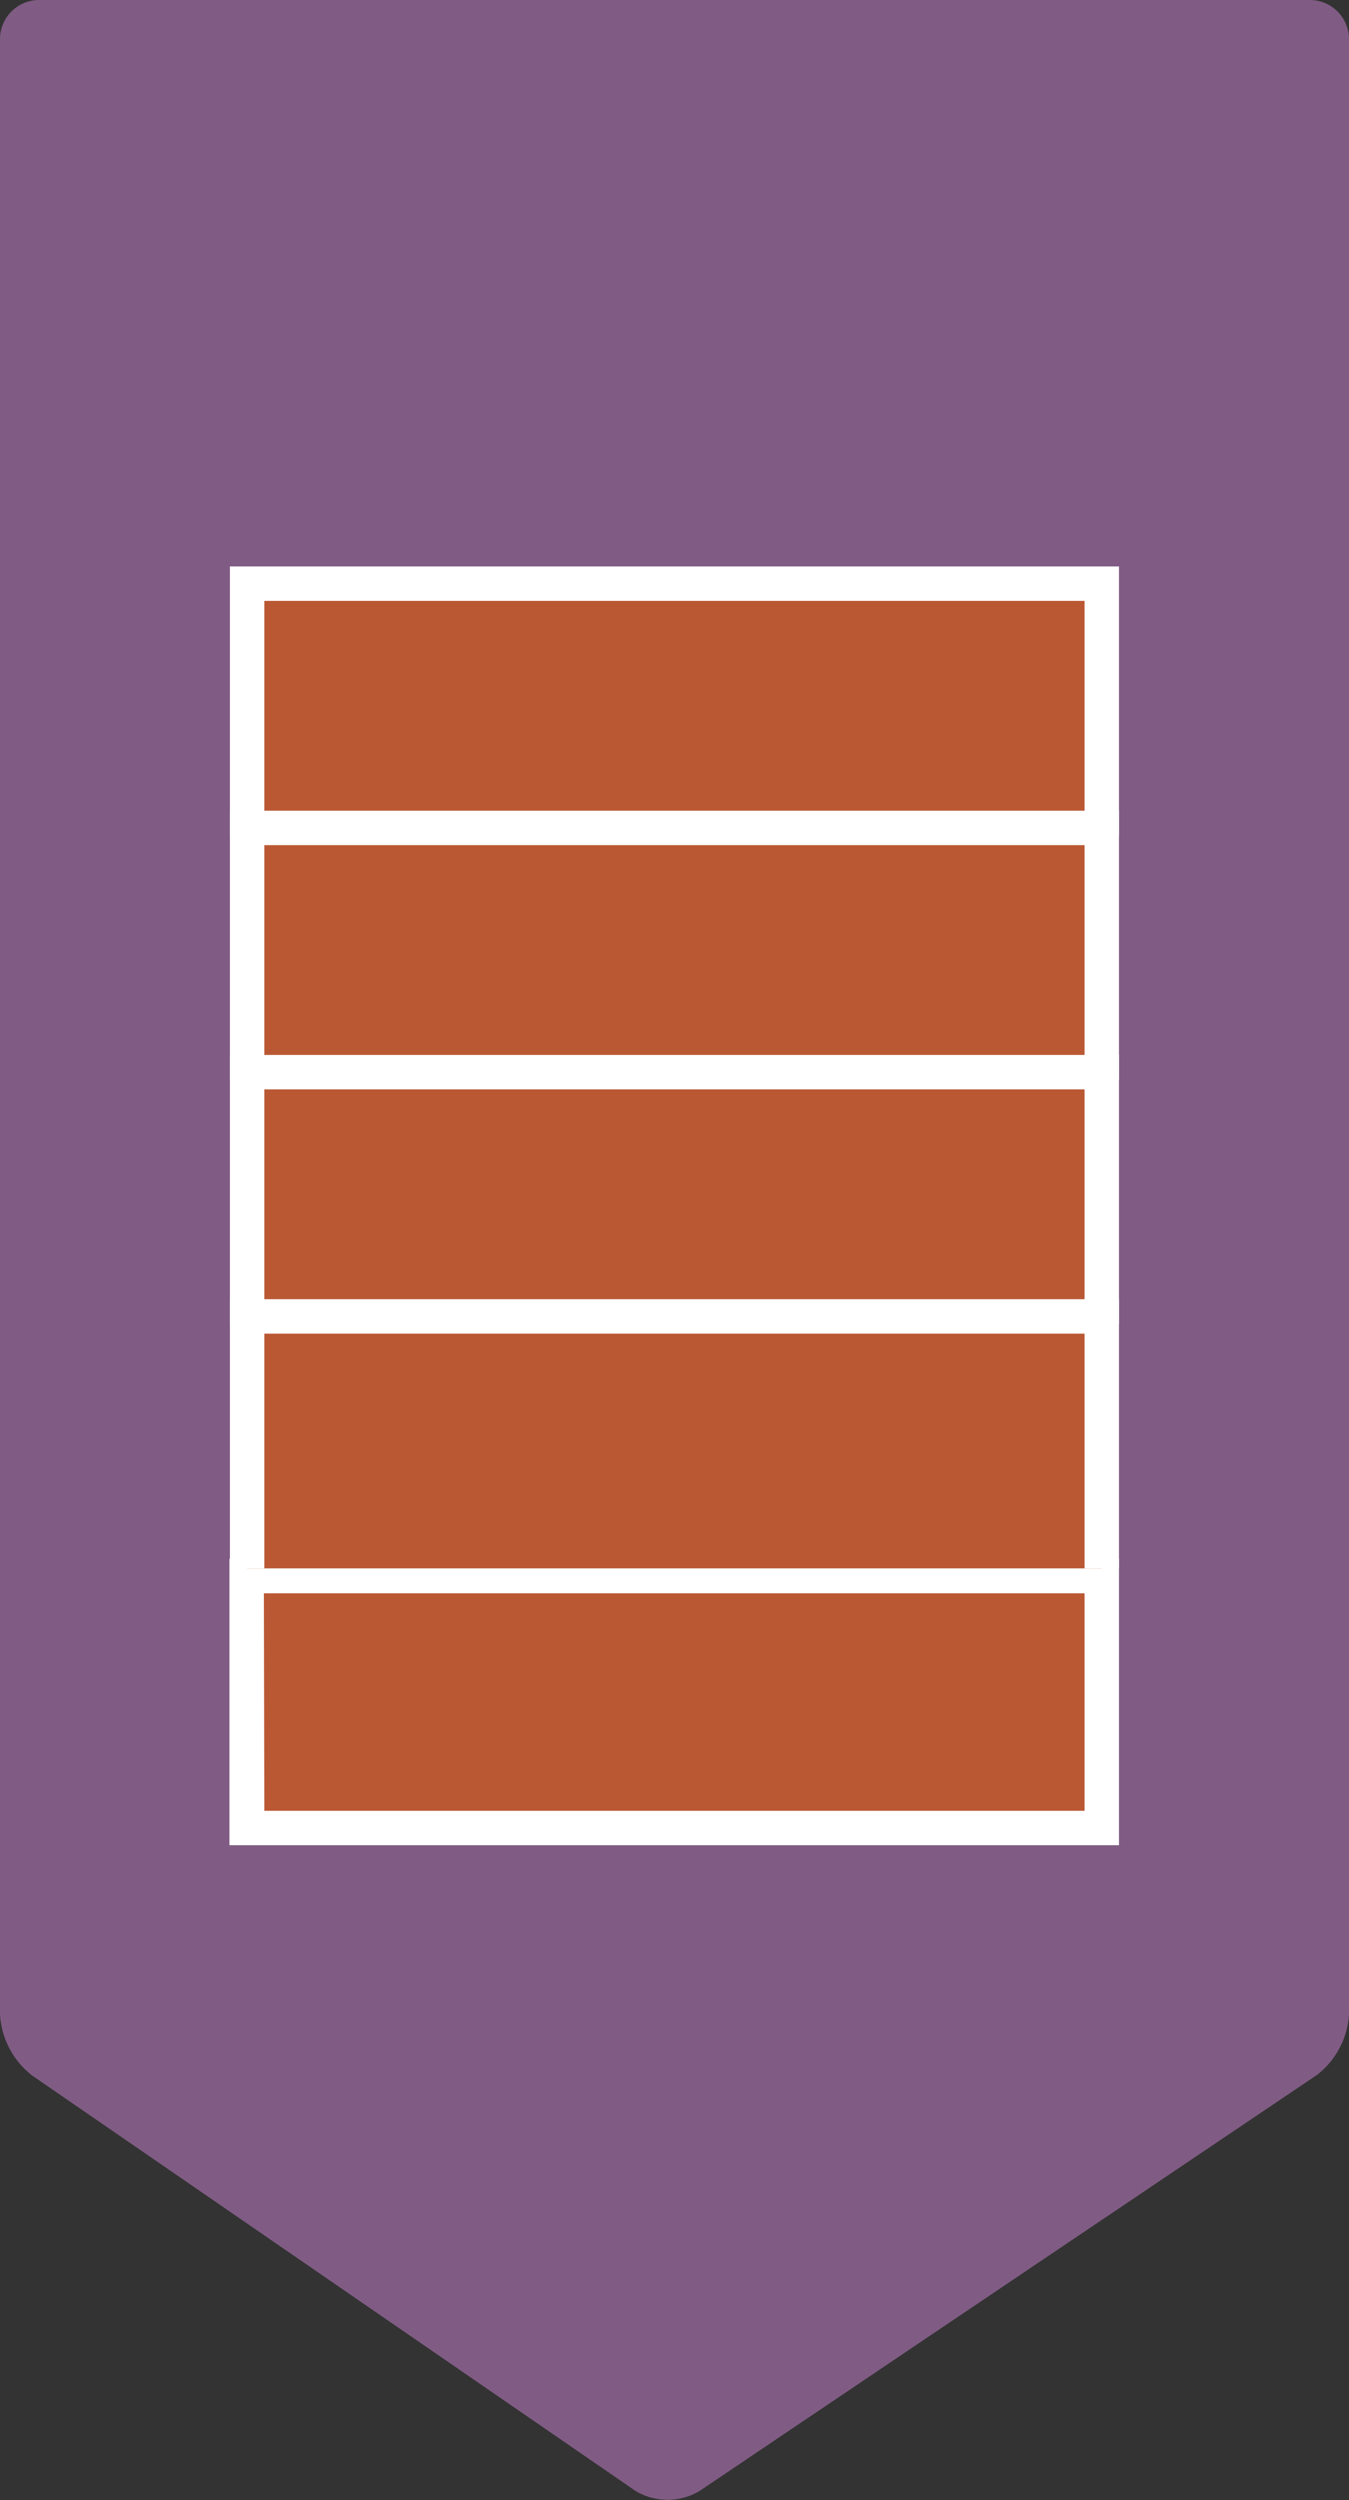
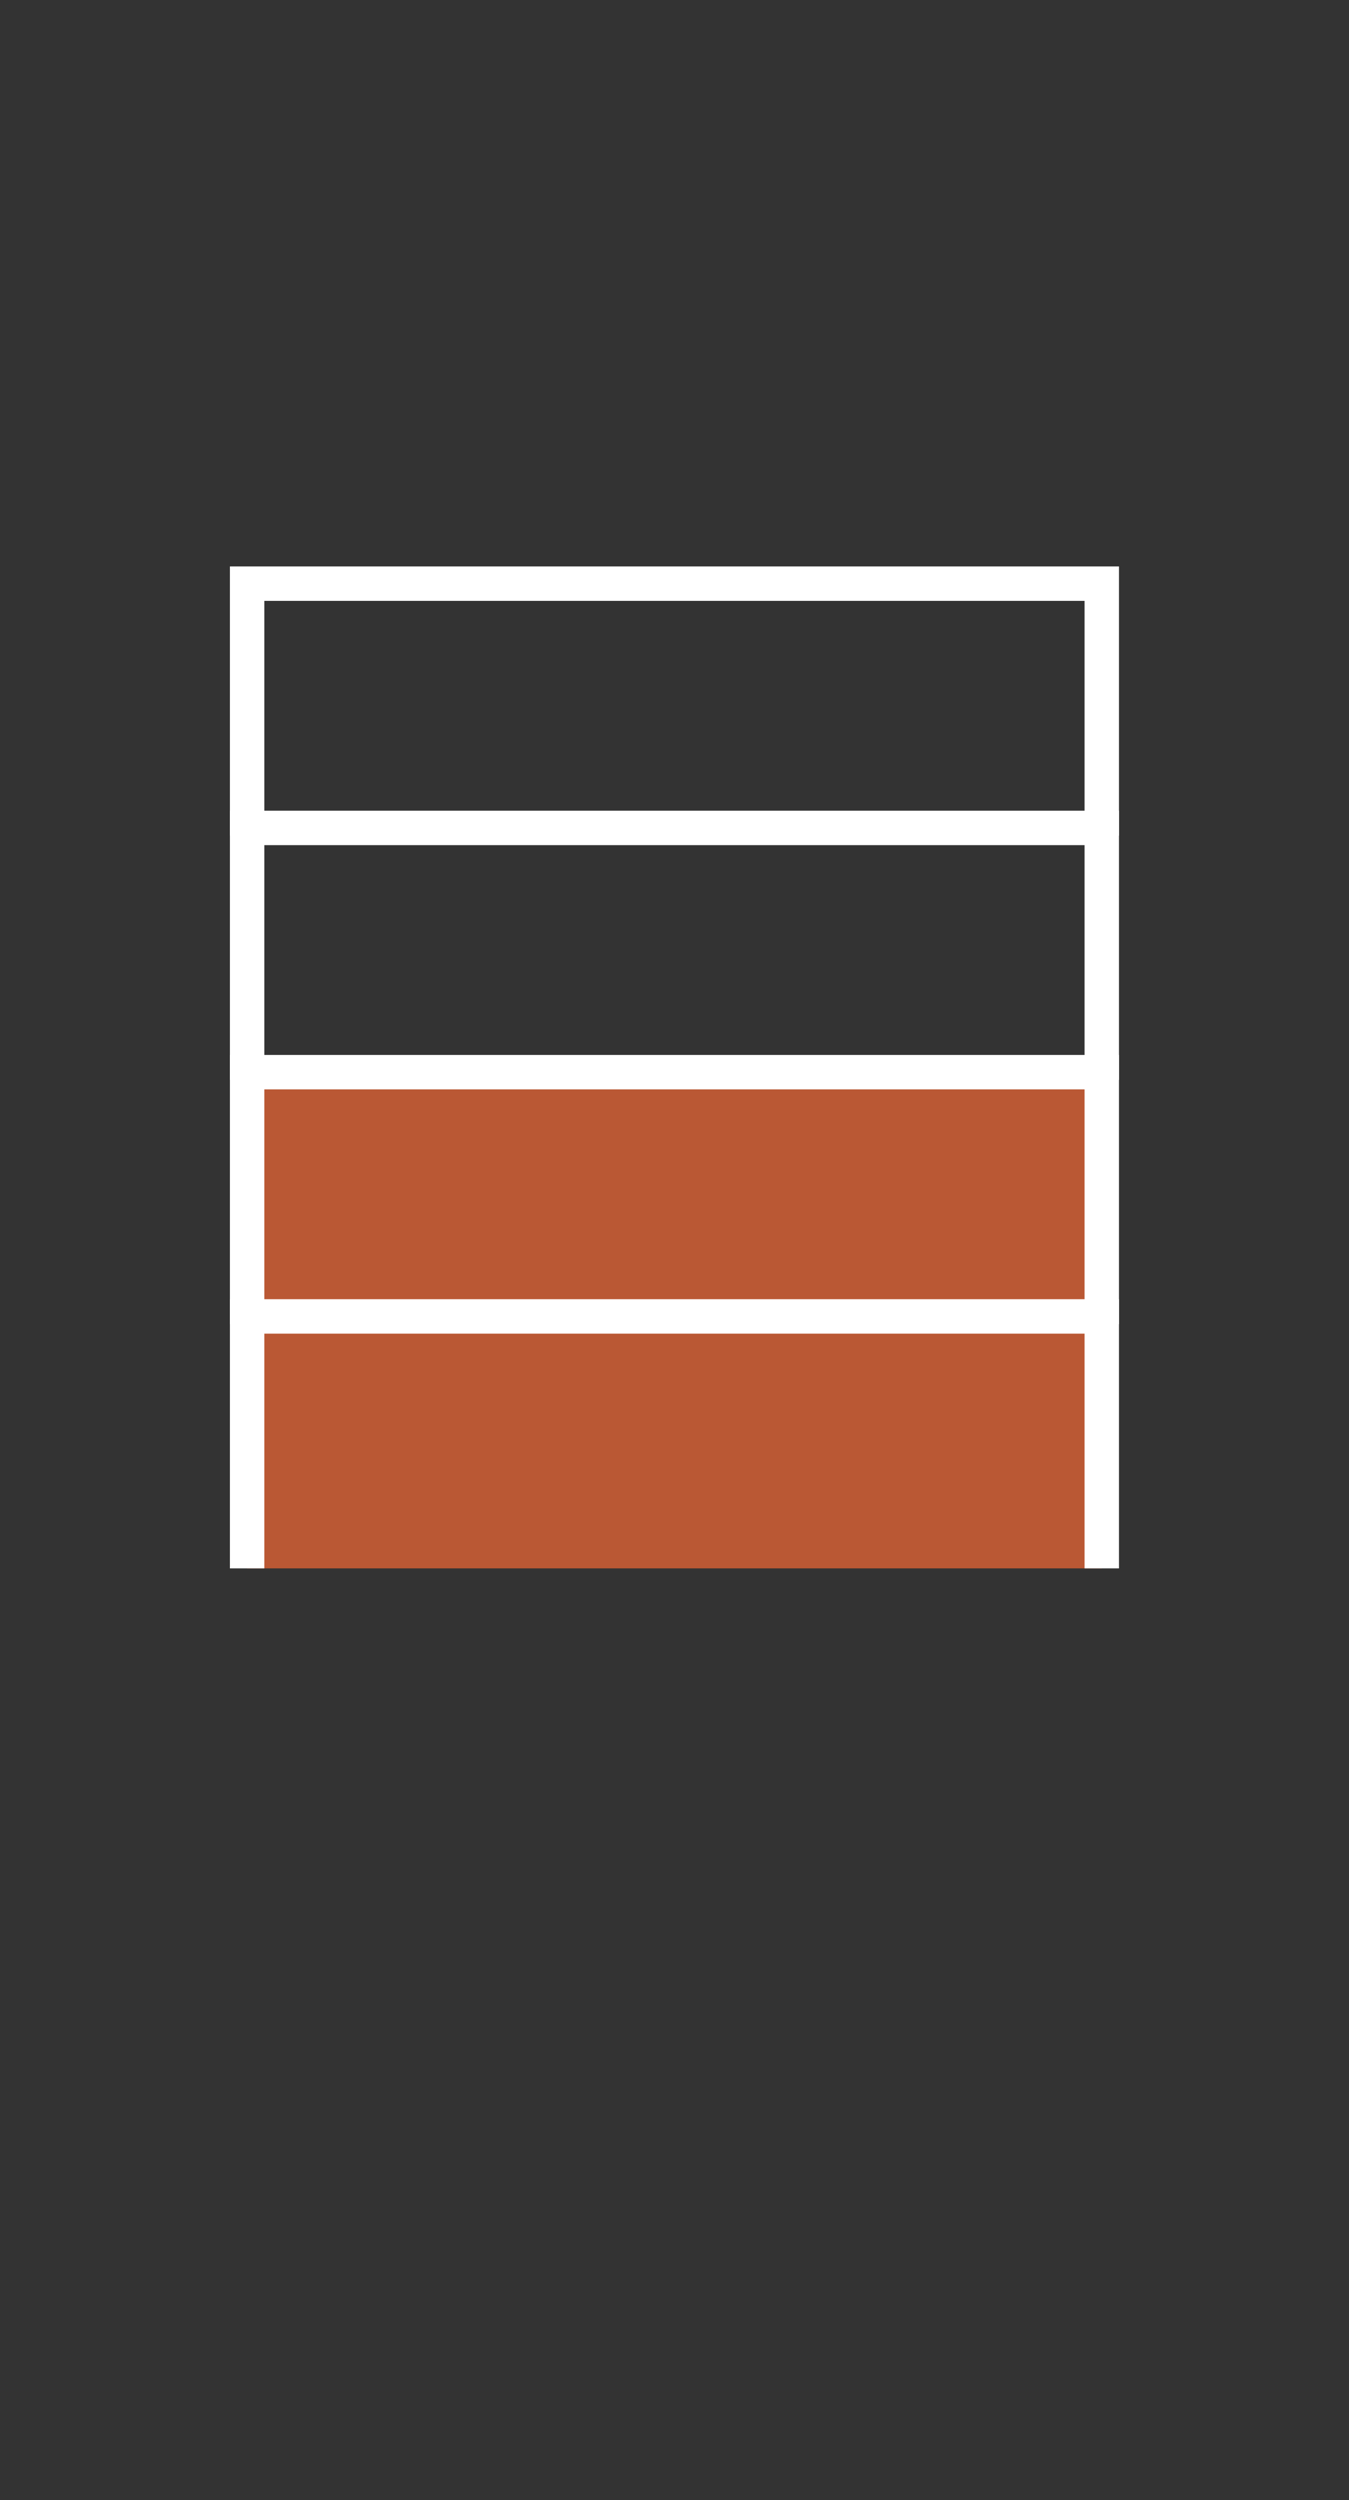
<svg xmlns="http://www.w3.org/2000/svg" viewBox="0 0 117.58 217.81">
  <rect x="0" y="0" width="117.58" height="217.81" fill="#333333" stroke="none" />
  <defs>
    <style>.cls-1{fill:#805c84;}.cls-2{fill:#ba5834;}.cls-3{fill:#fff;}</style>
  </defs>
  <g id="Layer_2" data-name="Layer 2">
    <g id="Layer_1-2" data-name="Layer 1">
-       <path class="cls-1" d="M117.58,175.49a7.21,7.21,0,0,1-2.83,5.31L61,217a5.42,5.42,0,0,1-5.63,0L2.81,180.83A7.27,7.27,0,0,1,0,175.49V3.41A3.41,3.41,0,0,1,3.41,0H114.17a3.42,3.42,0,0,1,3.41,3.41Z" />
-       <rect class="cls-2" x="21.54" y="137.31" width="74.49" height="21.95" />
-       <path class="cls-3" d="M97.53,160.76H20V135.81H97.53Zm-74.49-3H94.53V138.81H23Z" />
-       <polyline class="cls-2" points="21.54 72.8 21.54 50.85 96.03 50.85 96.03 72.8" />
      <polygon class="cls-3" points="97.53 72.8 94.53 72.8 94.53 52.35 23.04 52.35 23.04 72.8 20.04 72.8 20.04 49.35 97.53 49.35 97.53 72.8" />
-       <polyline class="cls-2" points="21.54 94.08 21.54 72.13 96.03 72.13 96.03 94.08" />
      <polygon class="cls-3" points="97.53 94.08 94.53 94.08 94.53 73.63 23.04 73.63 23.04 94.08 20.04 94.08 20.04 70.63 97.53 70.63 97.53 94.08" />
      <polyline class="cls-2" points="21.54 115.36 21.54 93.41 96.03 93.41 96.03 115.36" />
      <polygon class="cls-3" points="97.53 115.36 94.53 115.36 94.53 94.91 23.04 94.91 23.04 115.36 20.04 115.36 20.04 91.91 97.53 91.91 97.53 115.36" />
      <polyline class="cls-2" points="21.54 136.64 21.54 114.69 96.03 114.69 96.03 136.64" />
      <polygon class="cls-3" points="97.53 136.64 94.53 136.64 94.53 116.19 23.04 116.19 23.04 136.64 20.04 136.64 20.04 113.19 97.53 113.19 97.53 136.64" />
    </g>
  </g>
</svg>